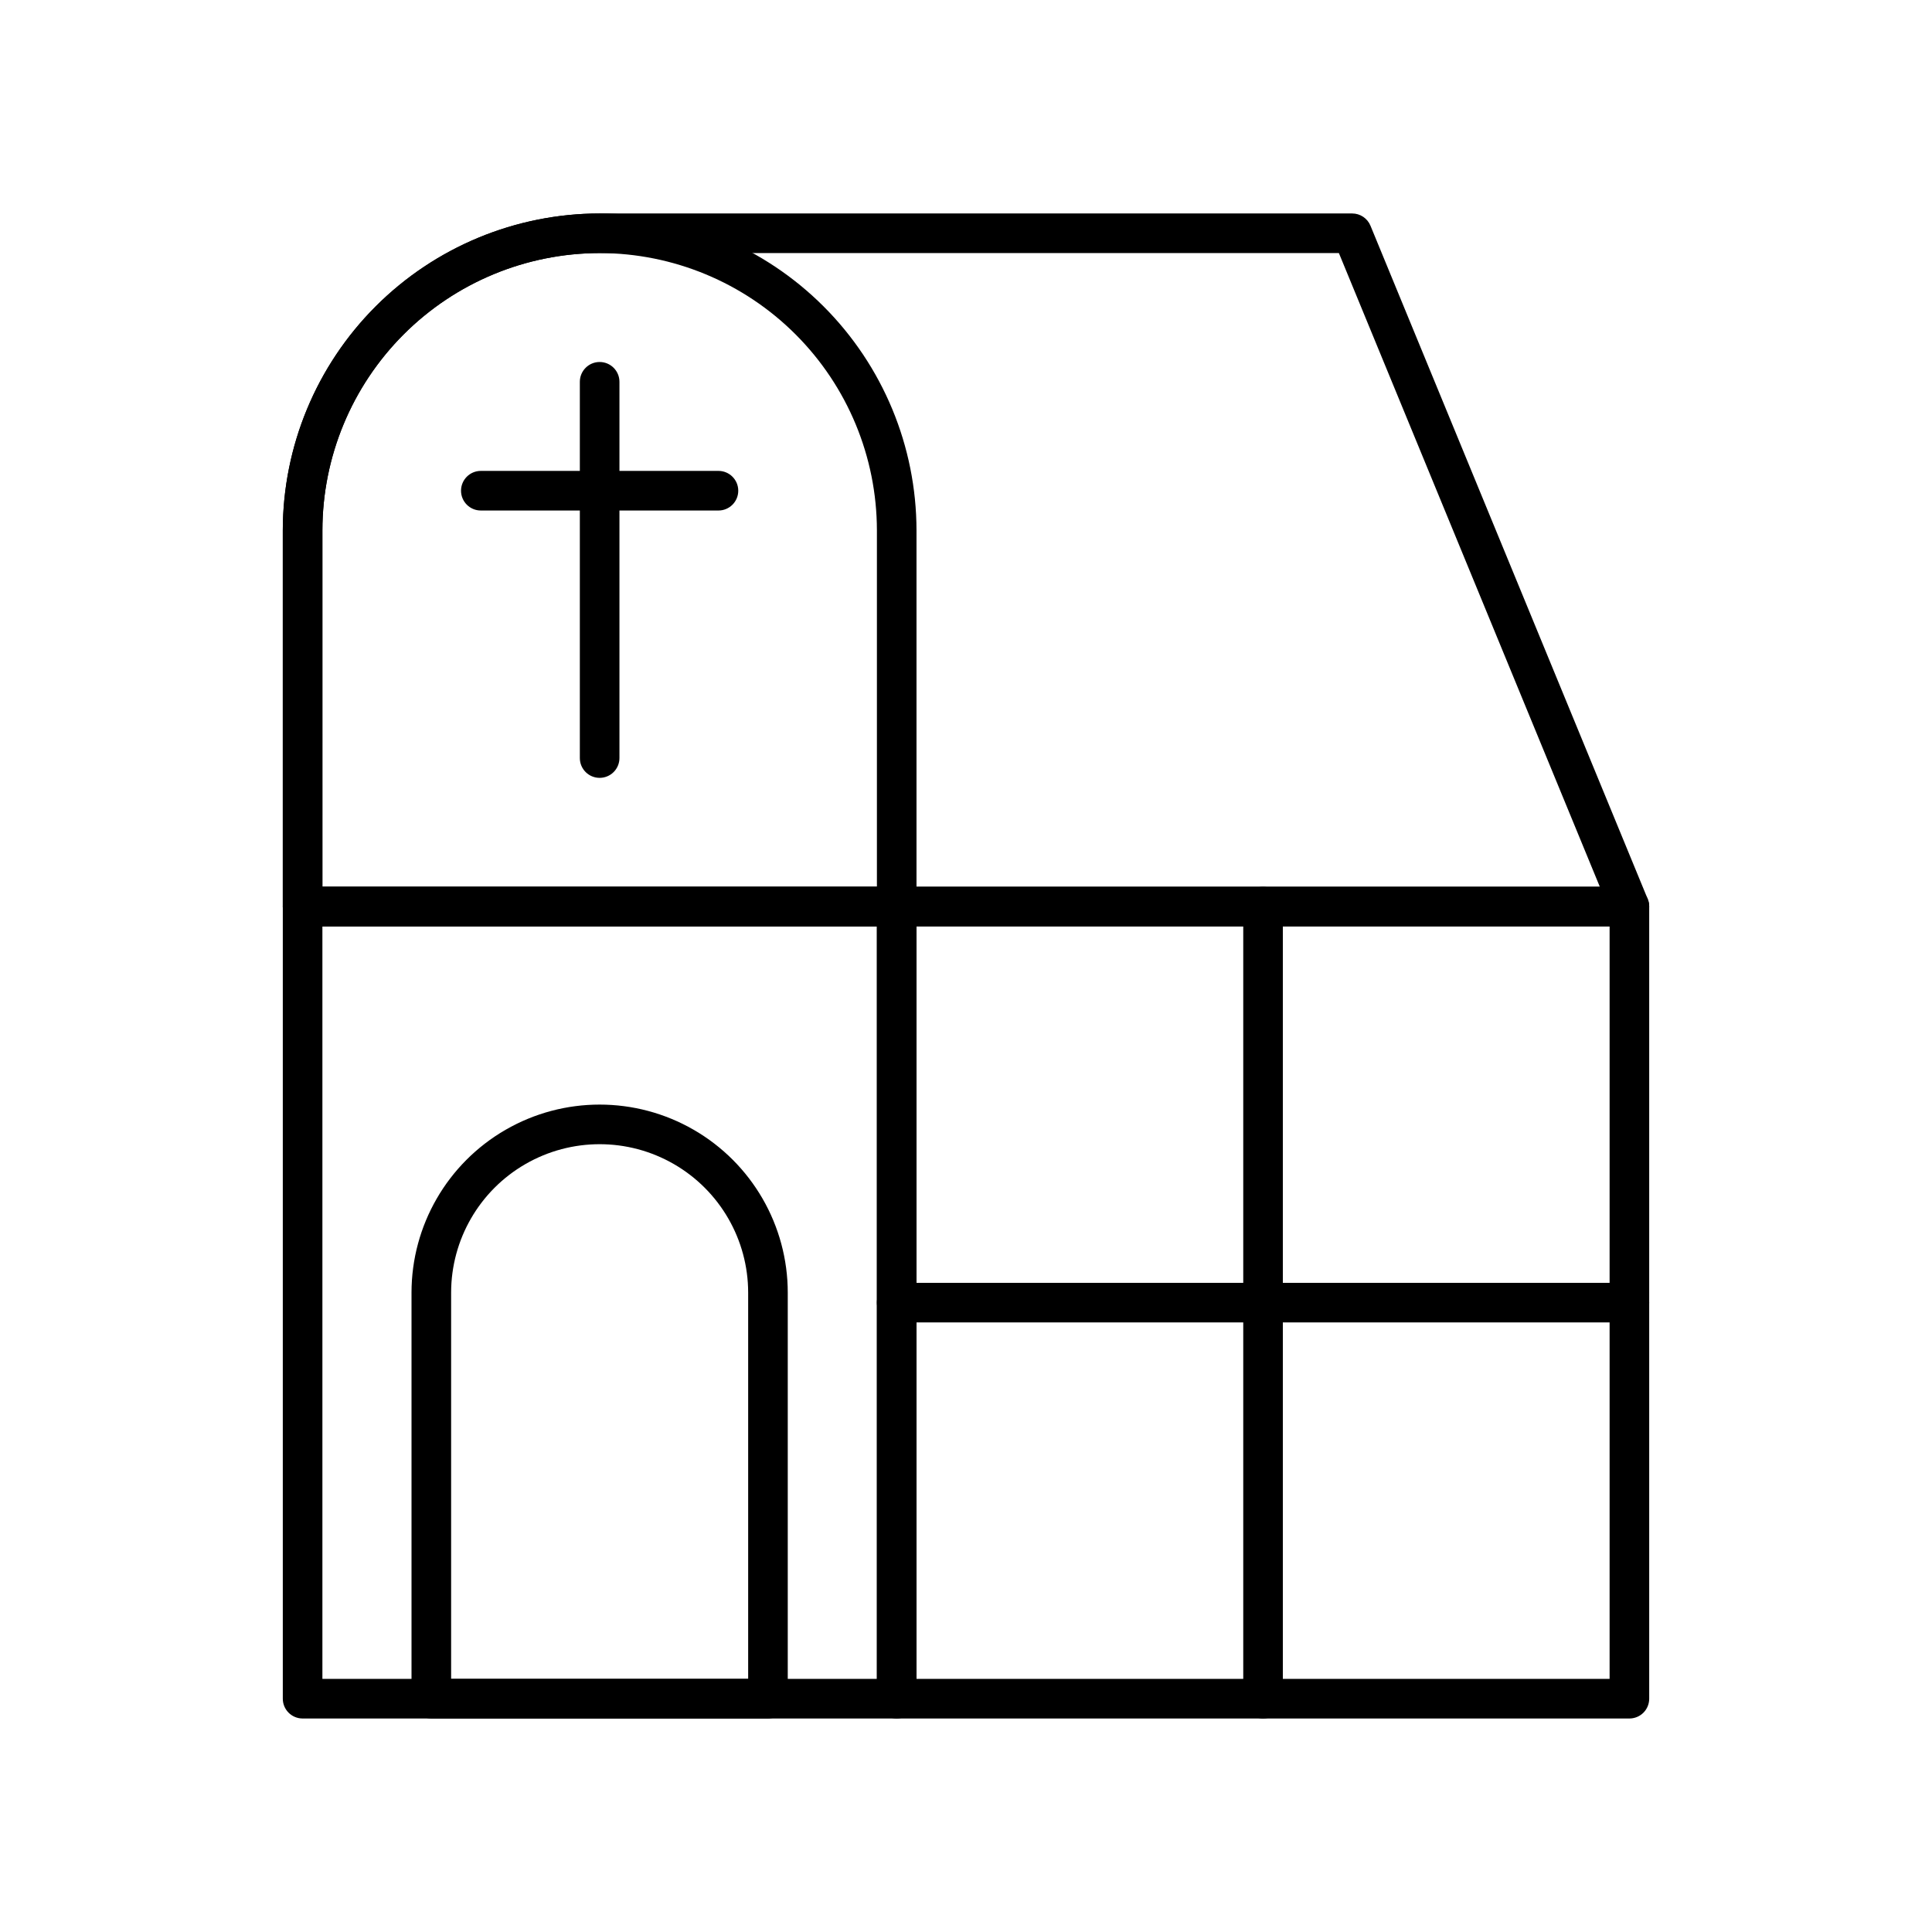
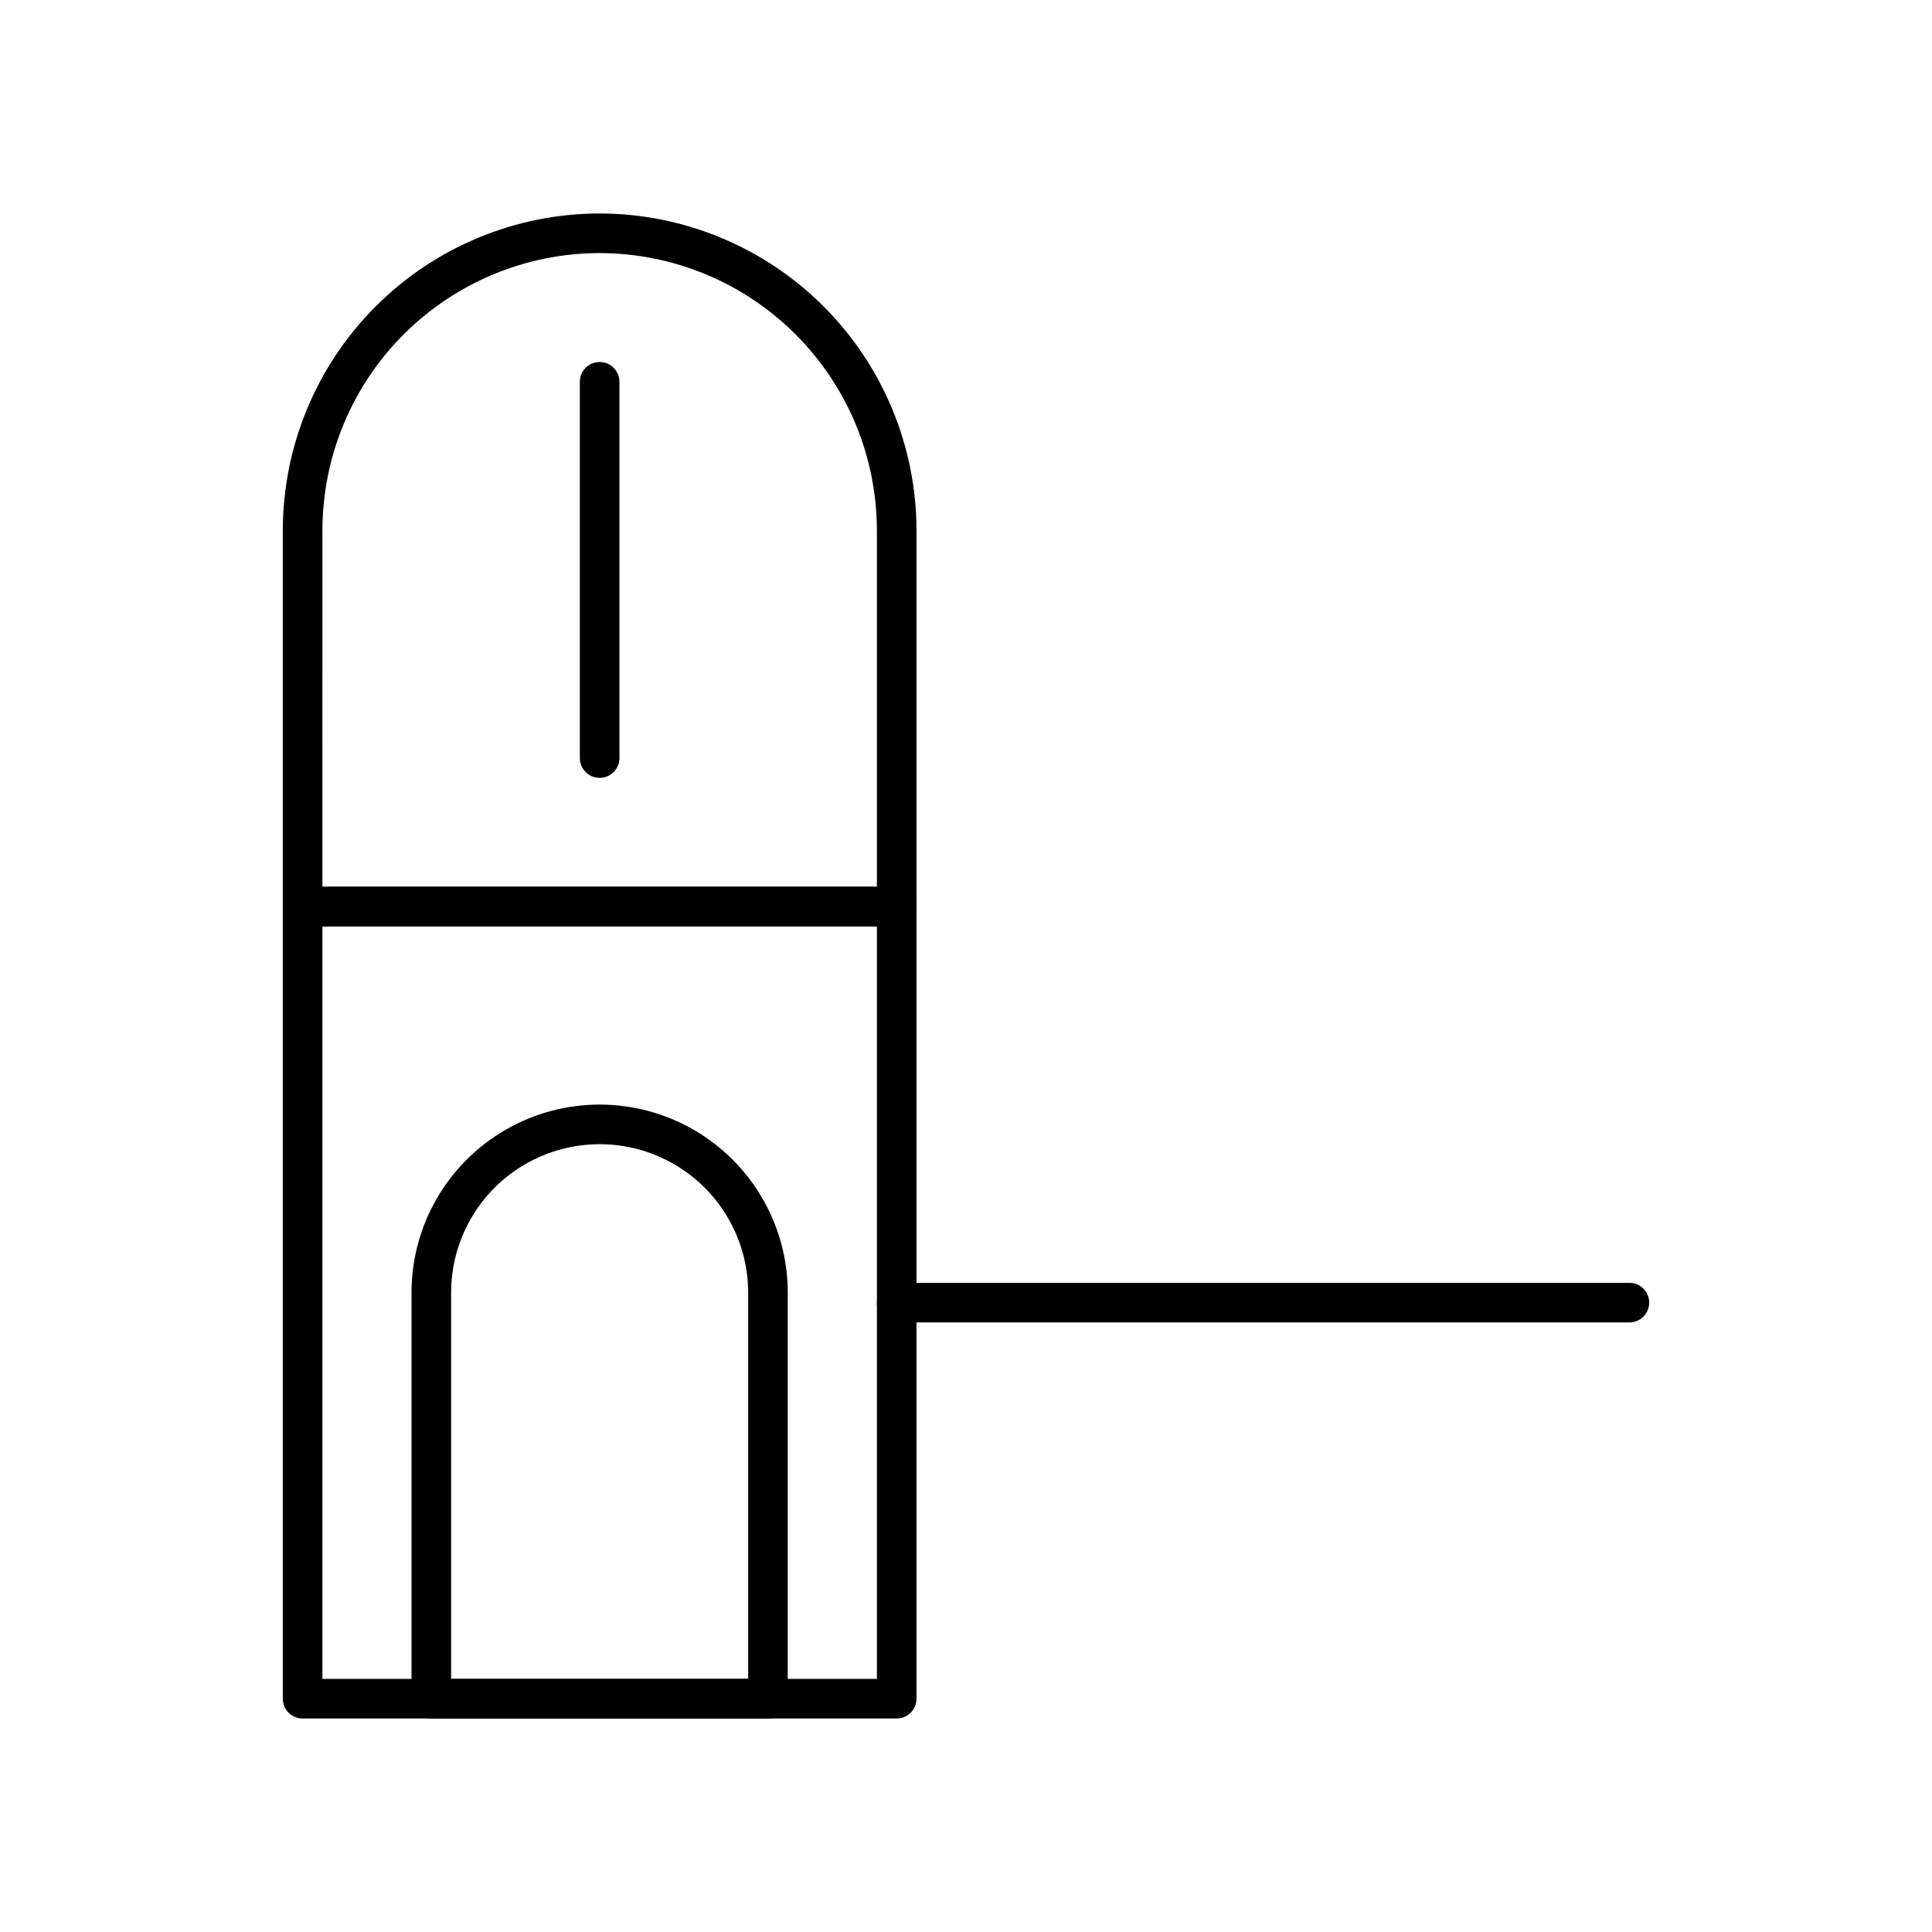
<svg xmlns="http://www.w3.org/2000/svg" fill="#000000" width="800px" height="800px" version="1.1" viewBox="144 144 512 512">
  <g>
    <path d="m381.63 599.42h-157.44 0.004c-2.898 0-5.25-2.348-5.25-5.246v-209.92c0-2.898 2.352-5.246 5.25-5.246h157.44-0.004c1.395 0 2.727 0.551 3.711 1.535s1.539 2.32 1.539 3.711v209.92c0 1.391-0.555 2.727-1.539 3.711s-2.316 1.535-3.711 1.535zm-152.19-10.496h146.95v-199.42h-146.95z" />
    <path d="m381.63 389.5h-157.44 0.004c-2.898 0-5.25-2.352-5.25-5.25v-99.711c0.027-22.262 8.879-43.605 24.621-59.348 15.742-15.742 37.086-24.598 59.348-24.621 22.262 0.031 43.602 8.887 59.34 24.625 15.742 15.742 24.598 37.082 24.629 59.344v99.711c0 1.391-0.555 2.727-1.539 3.711s-2.316 1.539-3.711 1.539zm-152.19-10.496h146.95v-94.465c-0.031-19.477-7.781-38.148-21.555-51.918-13.773-13.773-32.441-21.523-51.918-21.555-19.48 0.023-38.156 7.769-51.93 21.543-13.773 13.773-21.52 32.449-21.543 51.93z" />
-     <path d="m575.81 599.42h-194.18c-2.898 0-5.246-2.348-5.246-5.246v-209.92c0-2.898 2.348-5.246 5.246-5.246h194.18c1.391 0 2.727 0.551 3.711 1.535s1.535 2.32 1.535 3.711v209.92c0 1.391-0.551 2.727-1.535 3.711s-2.32 1.535-3.711 1.535zm-188.93-10.496h183.68v-199.42h-183.68z" />
-     <path d="m575.81 389.5h-351.62c-2.898 0-5.25-2.352-5.25-5.25v-99.711c0.027-22.262 8.879-43.605 24.621-59.348 15.742-15.742 37.086-24.598 59.348-24.621h199.43c2.125 0 4.043 1.281 4.852 3.25l73.473 178.43v-0.004c0.668 1.621 0.484 3.465-0.492 4.922-0.973 1.453-2.609 2.328-4.359 2.328zm-346.37-10.496h338.53l-69.152-167.94h-195.91c-19.48 0.023-38.156 7.769-51.93 21.543-13.773 13.773-21.52 32.449-21.543 51.93z" />
-     <path d="m478.72 599.42c-2.898 0-5.246-2.348-5.246-5.246v-209.92c0-2.898 2.348-5.246 5.246-5.246s5.246 2.348 5.246 5.246v209.92c0 1.391-0.551 2.727-1.535 3.711-0.984 0.984-2.32 1.535-3.711 1.535z" />
    <path d="m575.81 494.46h-194.18c-2.898 0-5.246-2.348-5.246-5.246 0-2.898 2.348-5.25 5.246-5.25h194.18c2.898 0 5.246 2.352 5.246 5.25 0 2.898-2.348 5.246-5.246 5.246z" />
    <path d="m302.91 350.14c-2.898 0-5.246-2.348-5.246-5.246v-99.711c0-2.898 2.348-5.25 5.246-5.25 2.898 0 5.25 2.352 5.25 5.25v99.711c0 1.391-0.555 2.727-1.539 3.711s-2.32 1.535-3.711 1.535z" />
-     <path d="m334.4 279.29h-62.977c-2.898 0-5.246-2.348-5.246-5.246s2.348-5.25 5.246-5.25h62.977c2.898 0 5.246 2.352 5.246 5.25s-2.348 5.246-5.246 5.246z" />
    <path d="m347.52 599.42h-89.219c-2.898 0-5.246-2.348-5.246-5.246v-107.59c0-17.812 9.5-34.27 24.926-43.176s34.434-8.906 49.859 0c15.426 8.906 24.926 25.363 24.926 43.176v107.59c0 1.391-0.551 2.727-1.535 3.711s-2.32 1.535-3.711 1.535zm-83.969-10.496h78.719v-102.34c0-14.062-7.5-27.055-19.68-34.086-12.176-7.031-27.18-7.031-39.359 0-12.18 7.031-19.68 20.023-19.68 34.086z" />
  </g>
</svg>